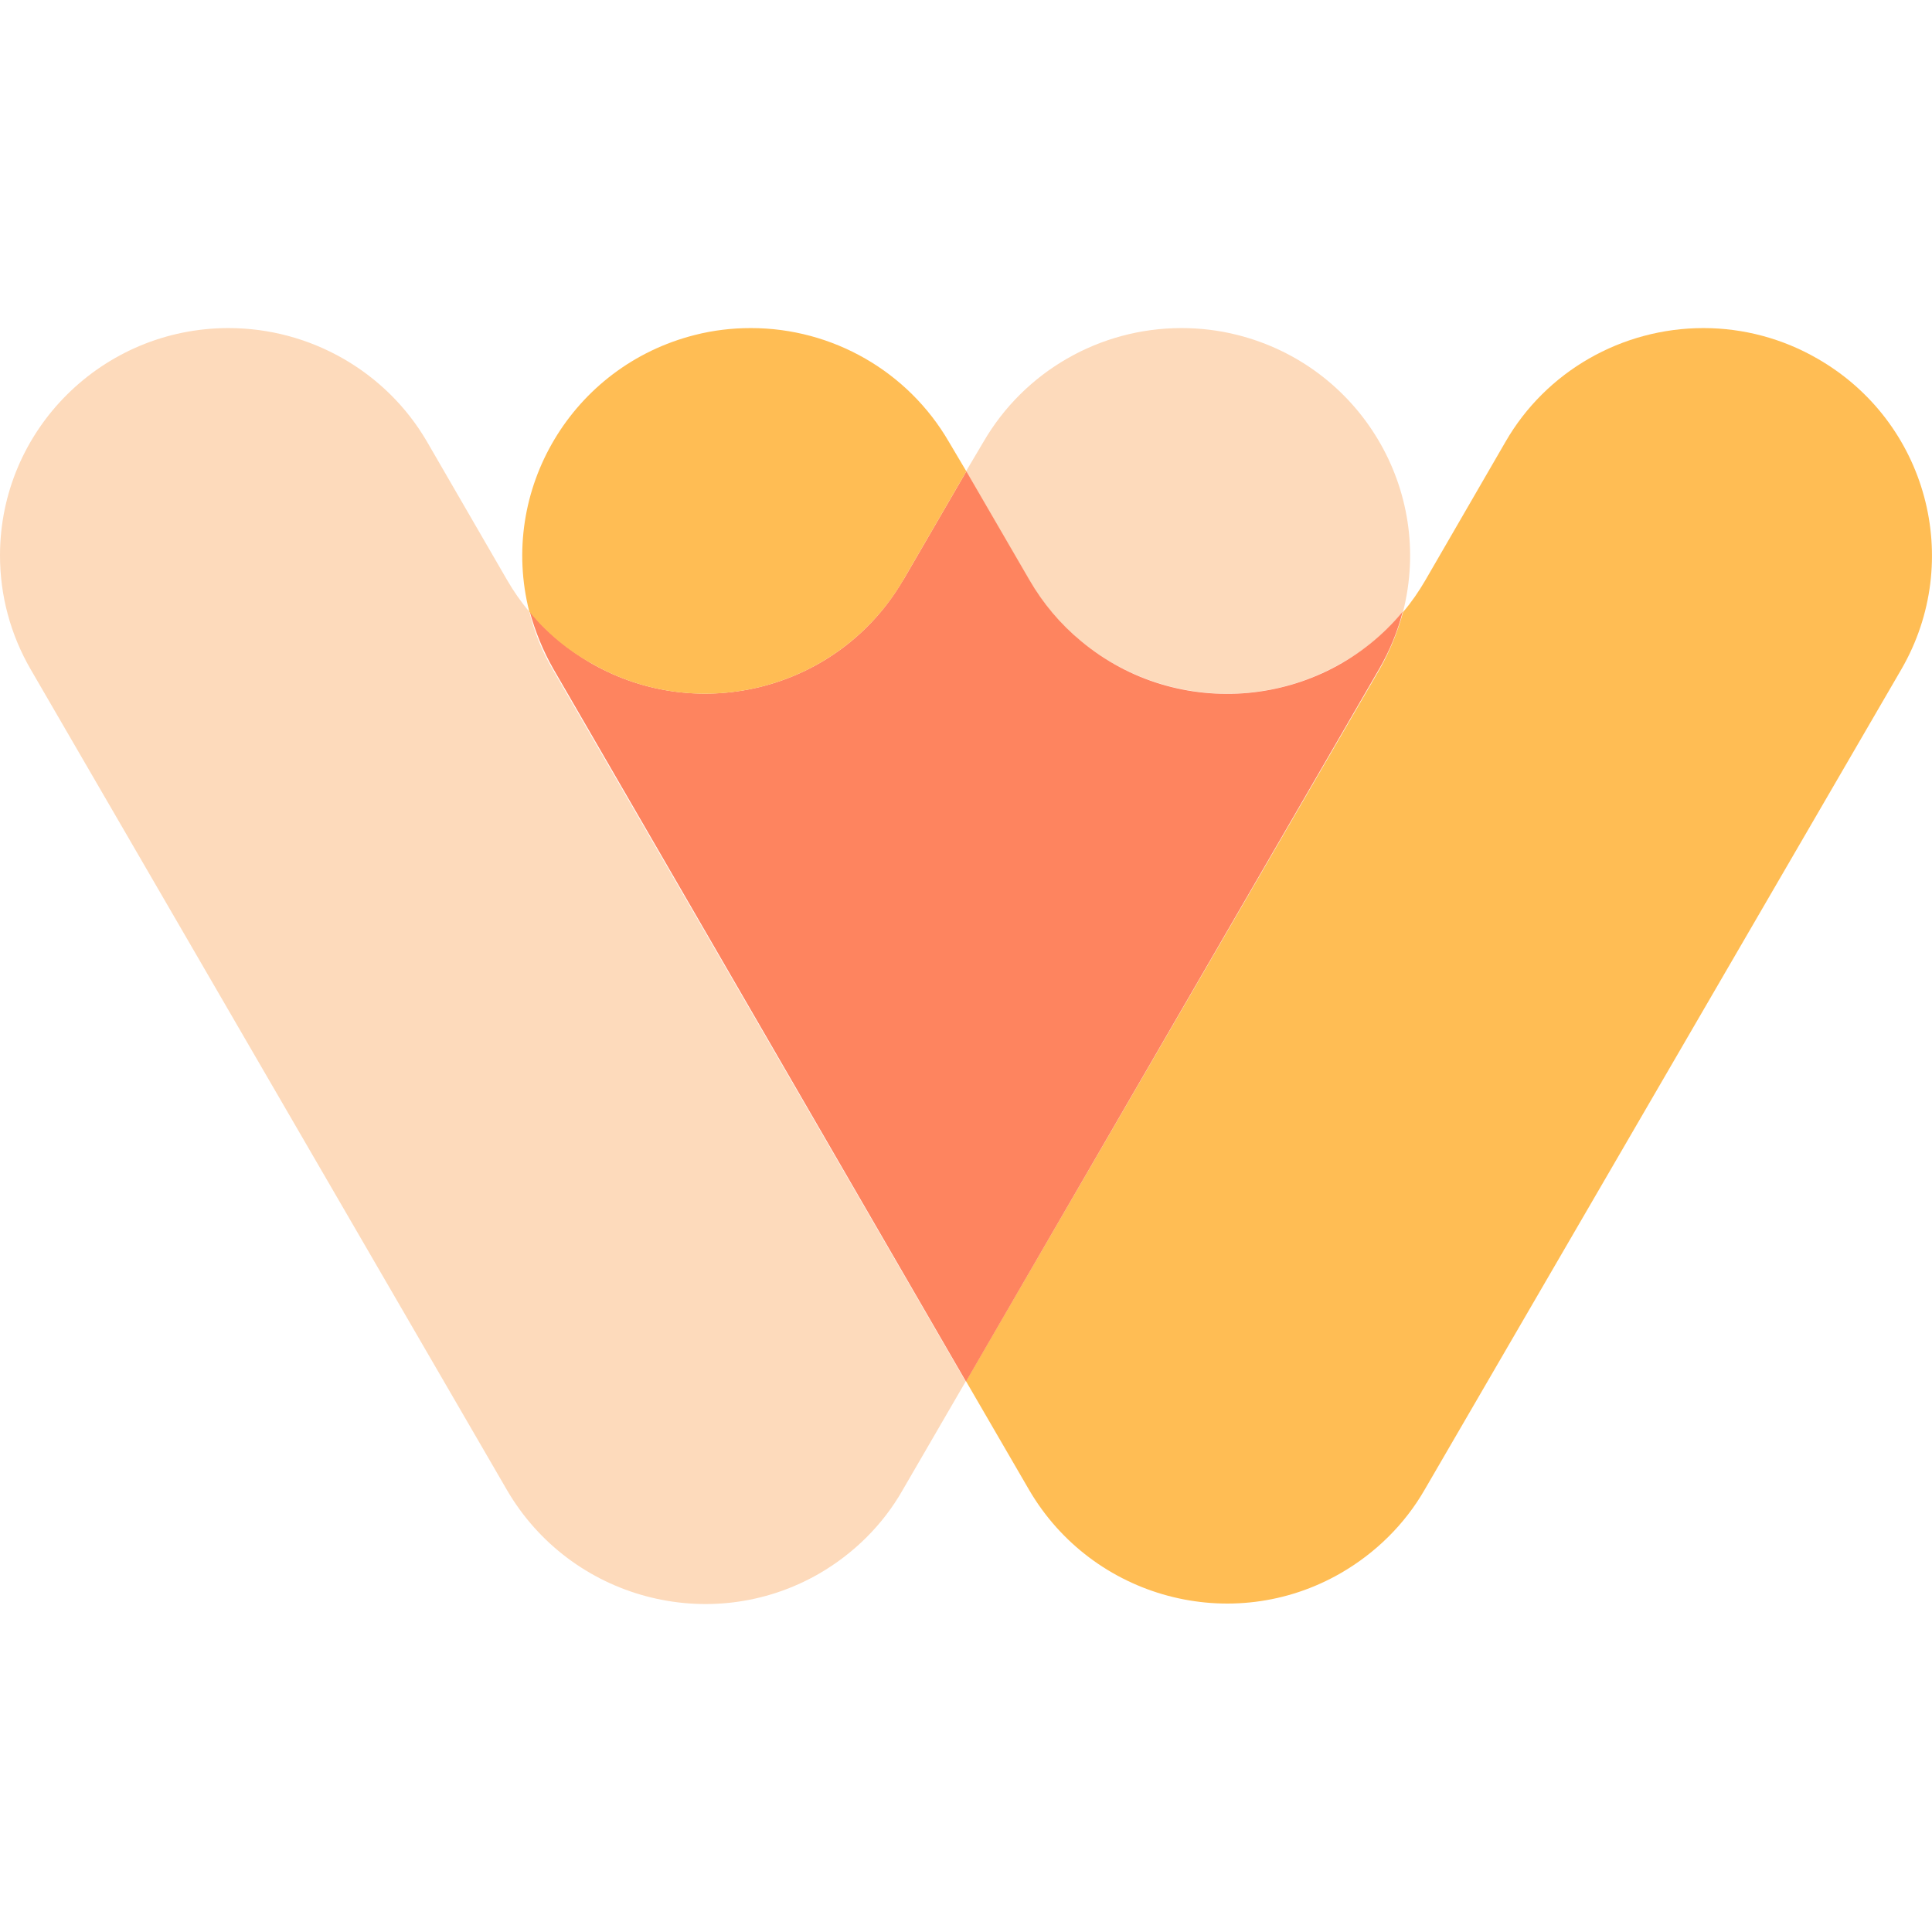
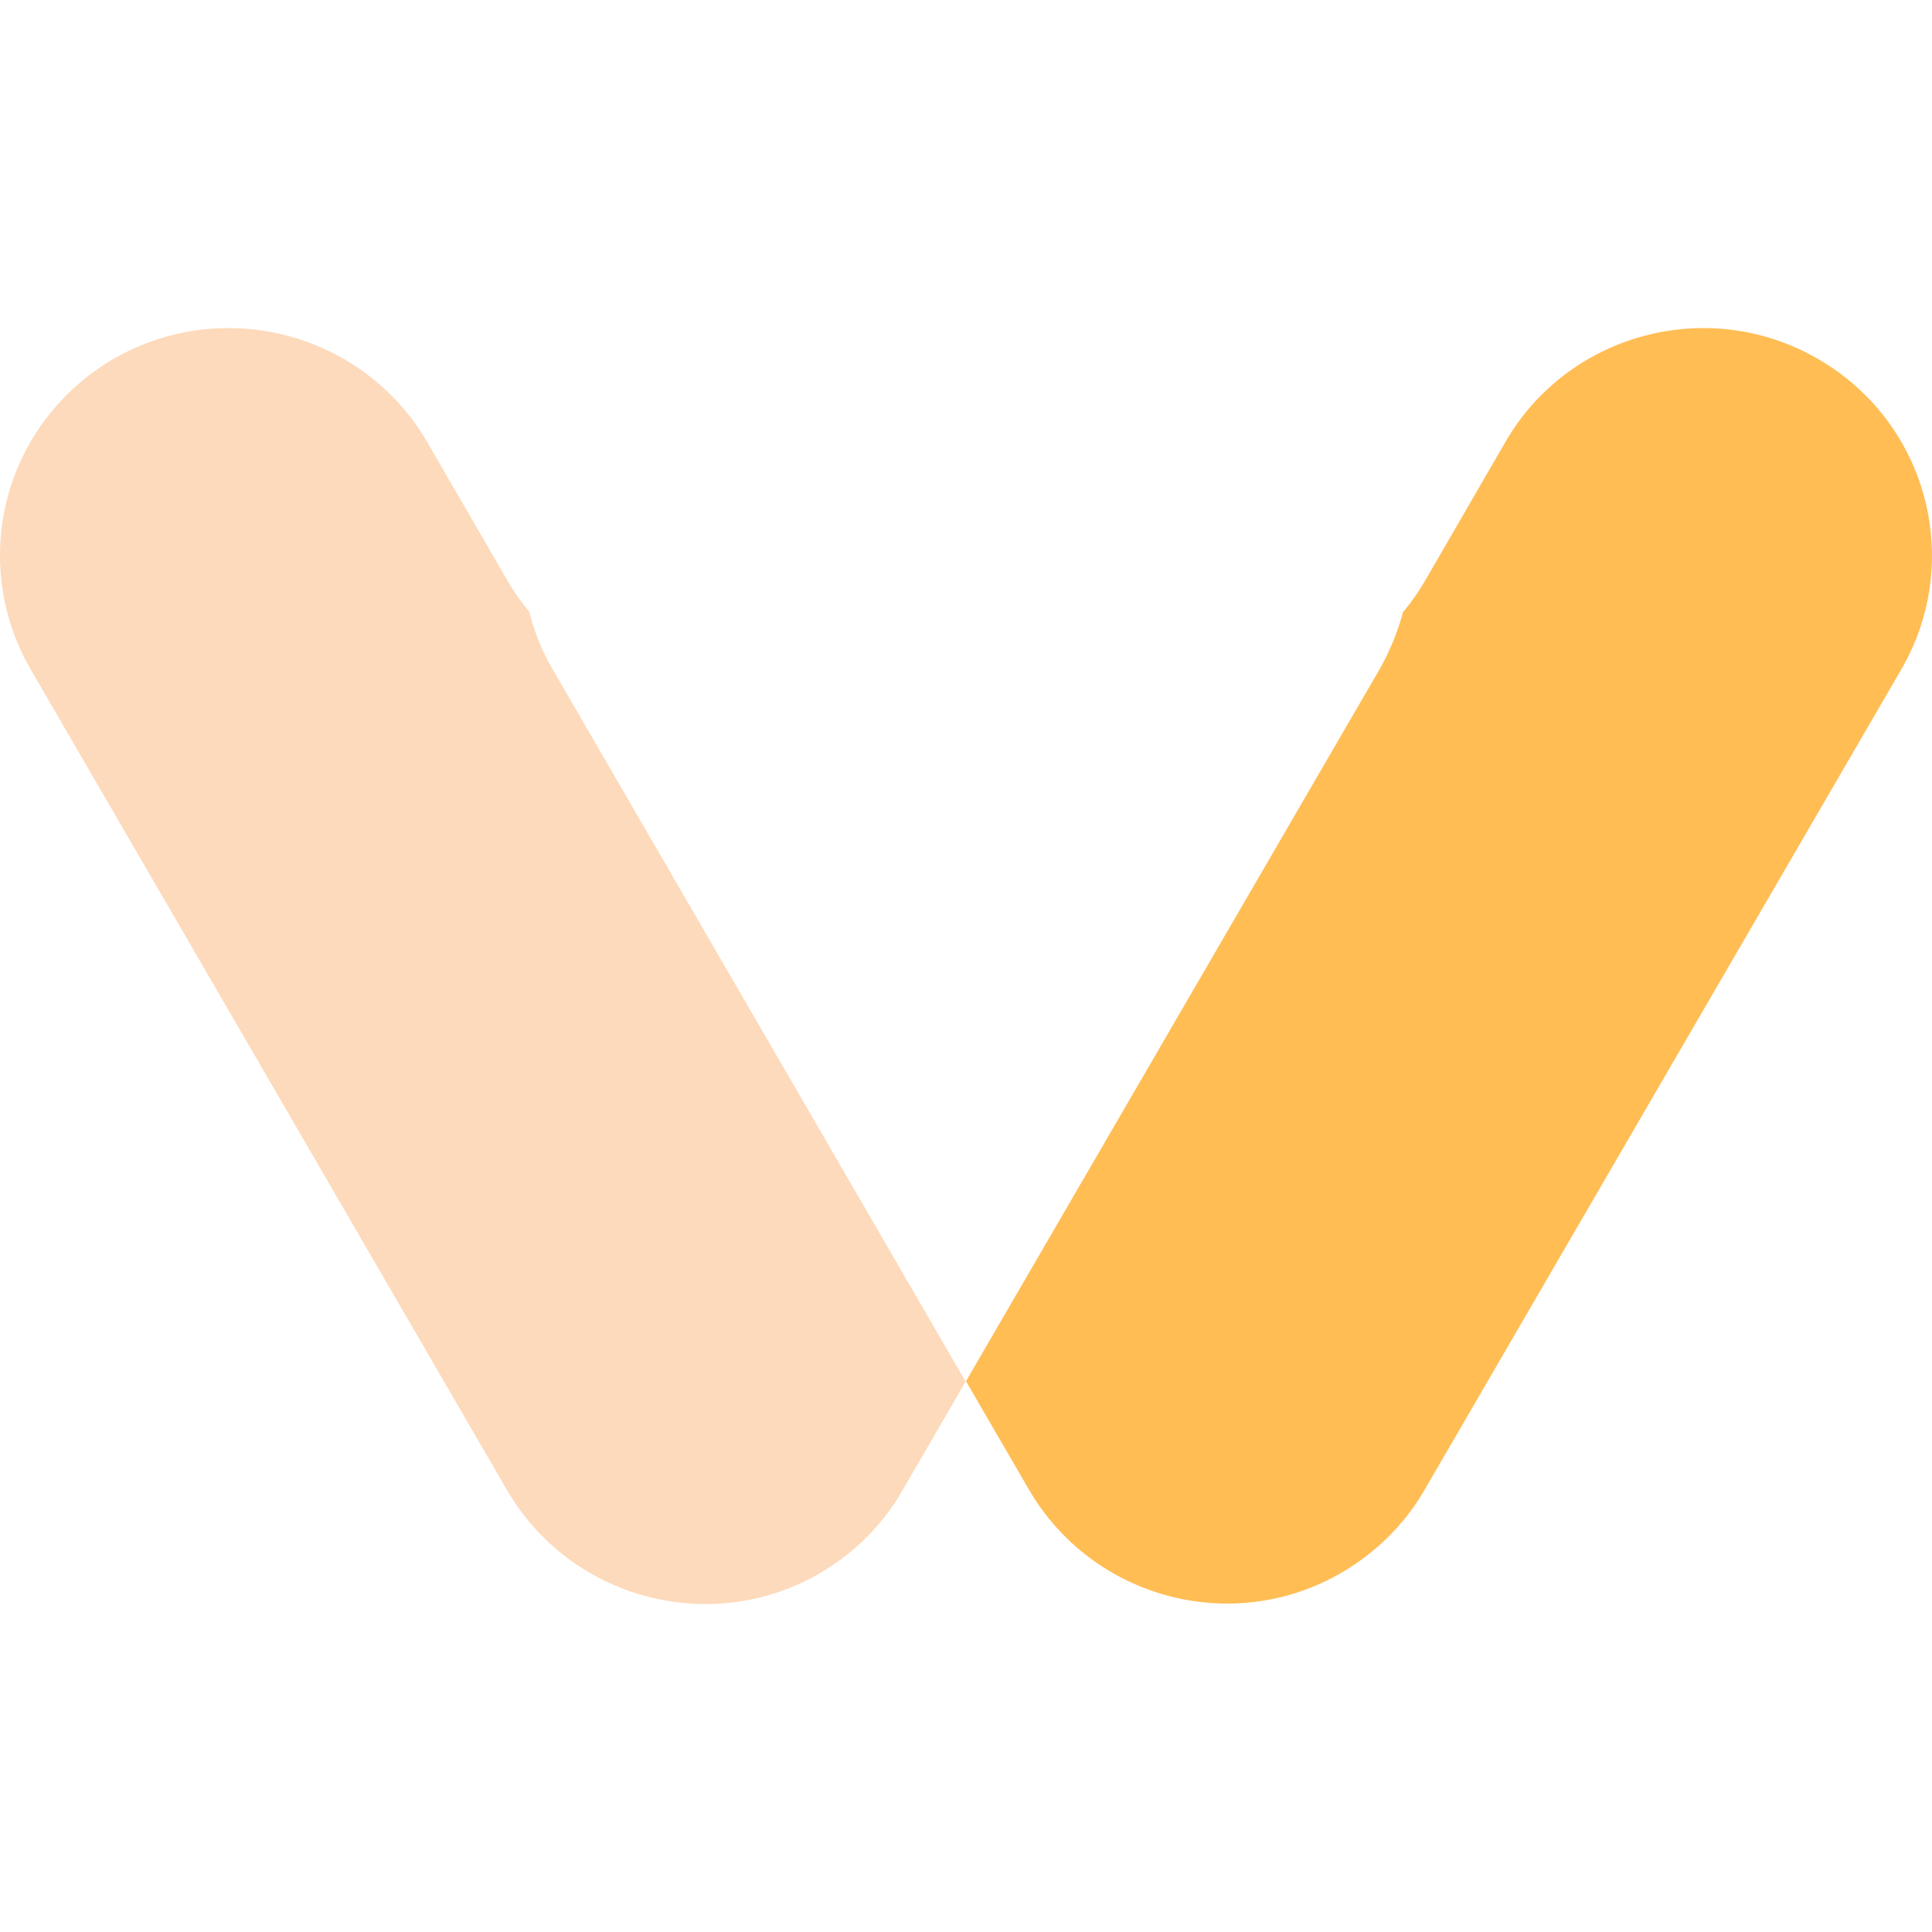
<svg xmlns="http://www.w3.org/2000/svg" version="1.1" id="Warstwa_1" x="0px" y="0px" viewBox="0 0 53 53" style="enable-background:new 0 0 53 53;" xml:space="preserve">
  <style type="text/css">
	.st0{fill:#FDDABB;}
	.st1{fill:#FFBD54;}
	.st2{fill:none;}
	.st3{fill:#FE845F;}
</style>
  <path id="Path_1" class="st0" d="M14.52,16.78c-0.23-0.27-0.43-0.56-0.61-0.87l-2.2-3.8C10.59,10.19,8.51,9,6.27,9l0,0  C2.81,9,0,11.79,0,15.24c0,1.1,0.29,2.17,0.84,3.12l13.07,22.52c1.74,2.98,5.57,4.01,8.56,2.29c0.95-0.55,1.75-1.34,2.29-2.29  l1.73-2.98L15.16,18.36C14.87,17.87,14.66,17.34,14.52,16.78z" />
-   <path id="Path_2" class="st0" d="M38.49,16.78c0.85-3.34-1.18-6.74-4.54-7.59C33.44,9.06,32.92,9,32.41,9l0,0  c-2.24,0-4.31,1.19-5.43,3.12l-0.48,0.81l1.73,2.98c1.74,2.98,5.57,4.01,8.57,2.28C37.45,17.83,38.01,17.35,38.49,16.78z" />
  <path id="Path_4" class="st1" d="M46.73,9L46.73,9c-2.24,0-4.32,1.19-5.43,3.12l-2.2,3.8c-0.18,0.31-0.38,0.6-0.61,0.87  c-0.15,0.55-0.37,1.09-0.65,1.58L26.5,37.89l1.73,2.98c1.74,2.98,5.57,4.01,8.56,2.28c0.95-0.55,1.75-1.34,2.29-2.28l13.08-22.51  c1.73-2.99,0.7-6.8-2.3-8.52C48.91,9.29,47.83,9,46.73,9z" />
-   <path class="st2" d="M24.77,15.93C24.77,15.93,24.77,15.92,24.77,15.93L24.77,15.93L24.77,15.93  C24.77,15.92,24.77,15.92,24.77,15.93z" />
-   <polygon class="st3" points="24.69,15.86 26.57,12.98 26.57,12.98 " />
-   <path class="st3" d="M29.66,17.59c-0.57-0.47-1.05-1.04-1.42-1.68l-1.73-2.98l-1.73,2.98l0,0l0,0c0,0,0,0.01-0.01,0.01  c-1.74,2.98-5.57,3.99-8.56,2.27c-0.63-0.37-1.21-0.84-1.67-1.41c0,0,0,0-0.01-0.01c0.15,0.55,0.37,1.09,0.65,1.58L26.5,37.9  l11.33-19.54c0.29-0.5,0.51-1.03,0.65-1.58C36.28,19.43,32.32,19.8,29.66,17.59z" />
-   <path id="Path_2_00000026847716486978099920000008981461252933775282_" class="st1" d="M14.52,16.78c-0.85-3.34,1.18-6.74,4.54-7.59  C19.57,9.06,20.08,9,20.6,9l0,0c2.24,0,4.31,1.19,5.43,3.12l0.48,0.81l-1.73,2.98c-1.74,2.98-5.57,4.01-8.57,2.28  C15.56,17.83,14.99,17.35,14.52,16.78z" />
</svg>